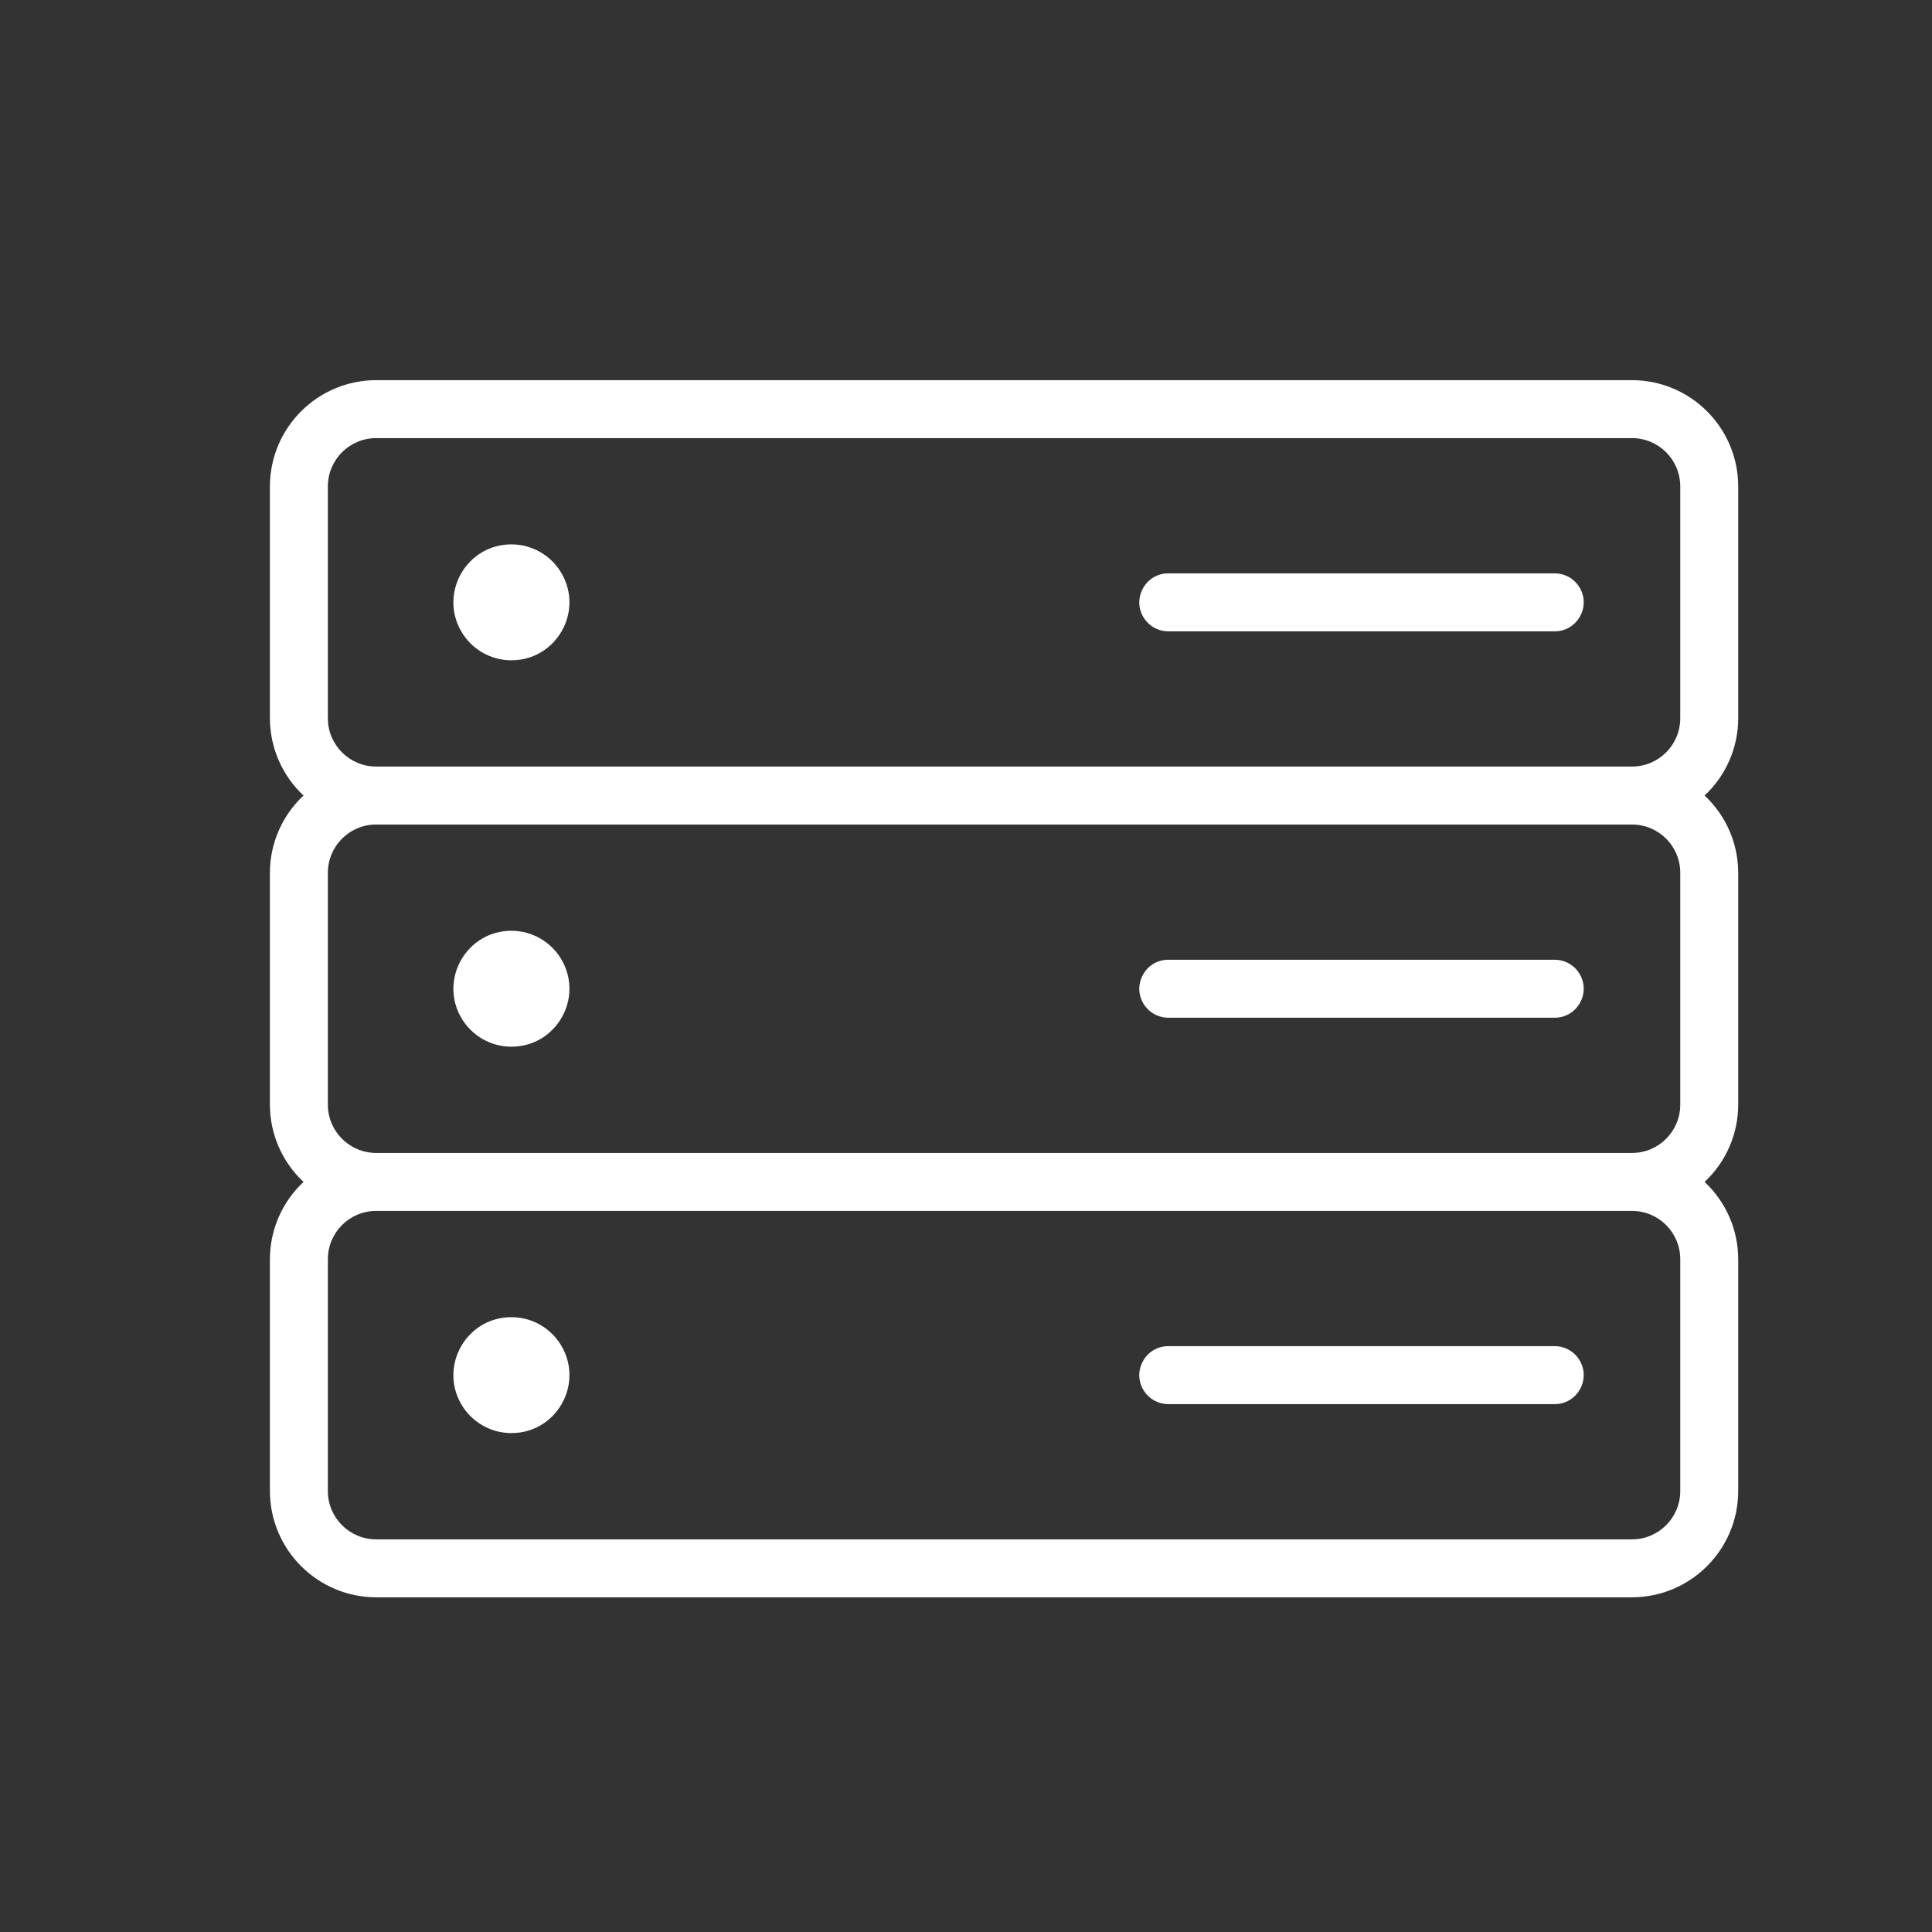
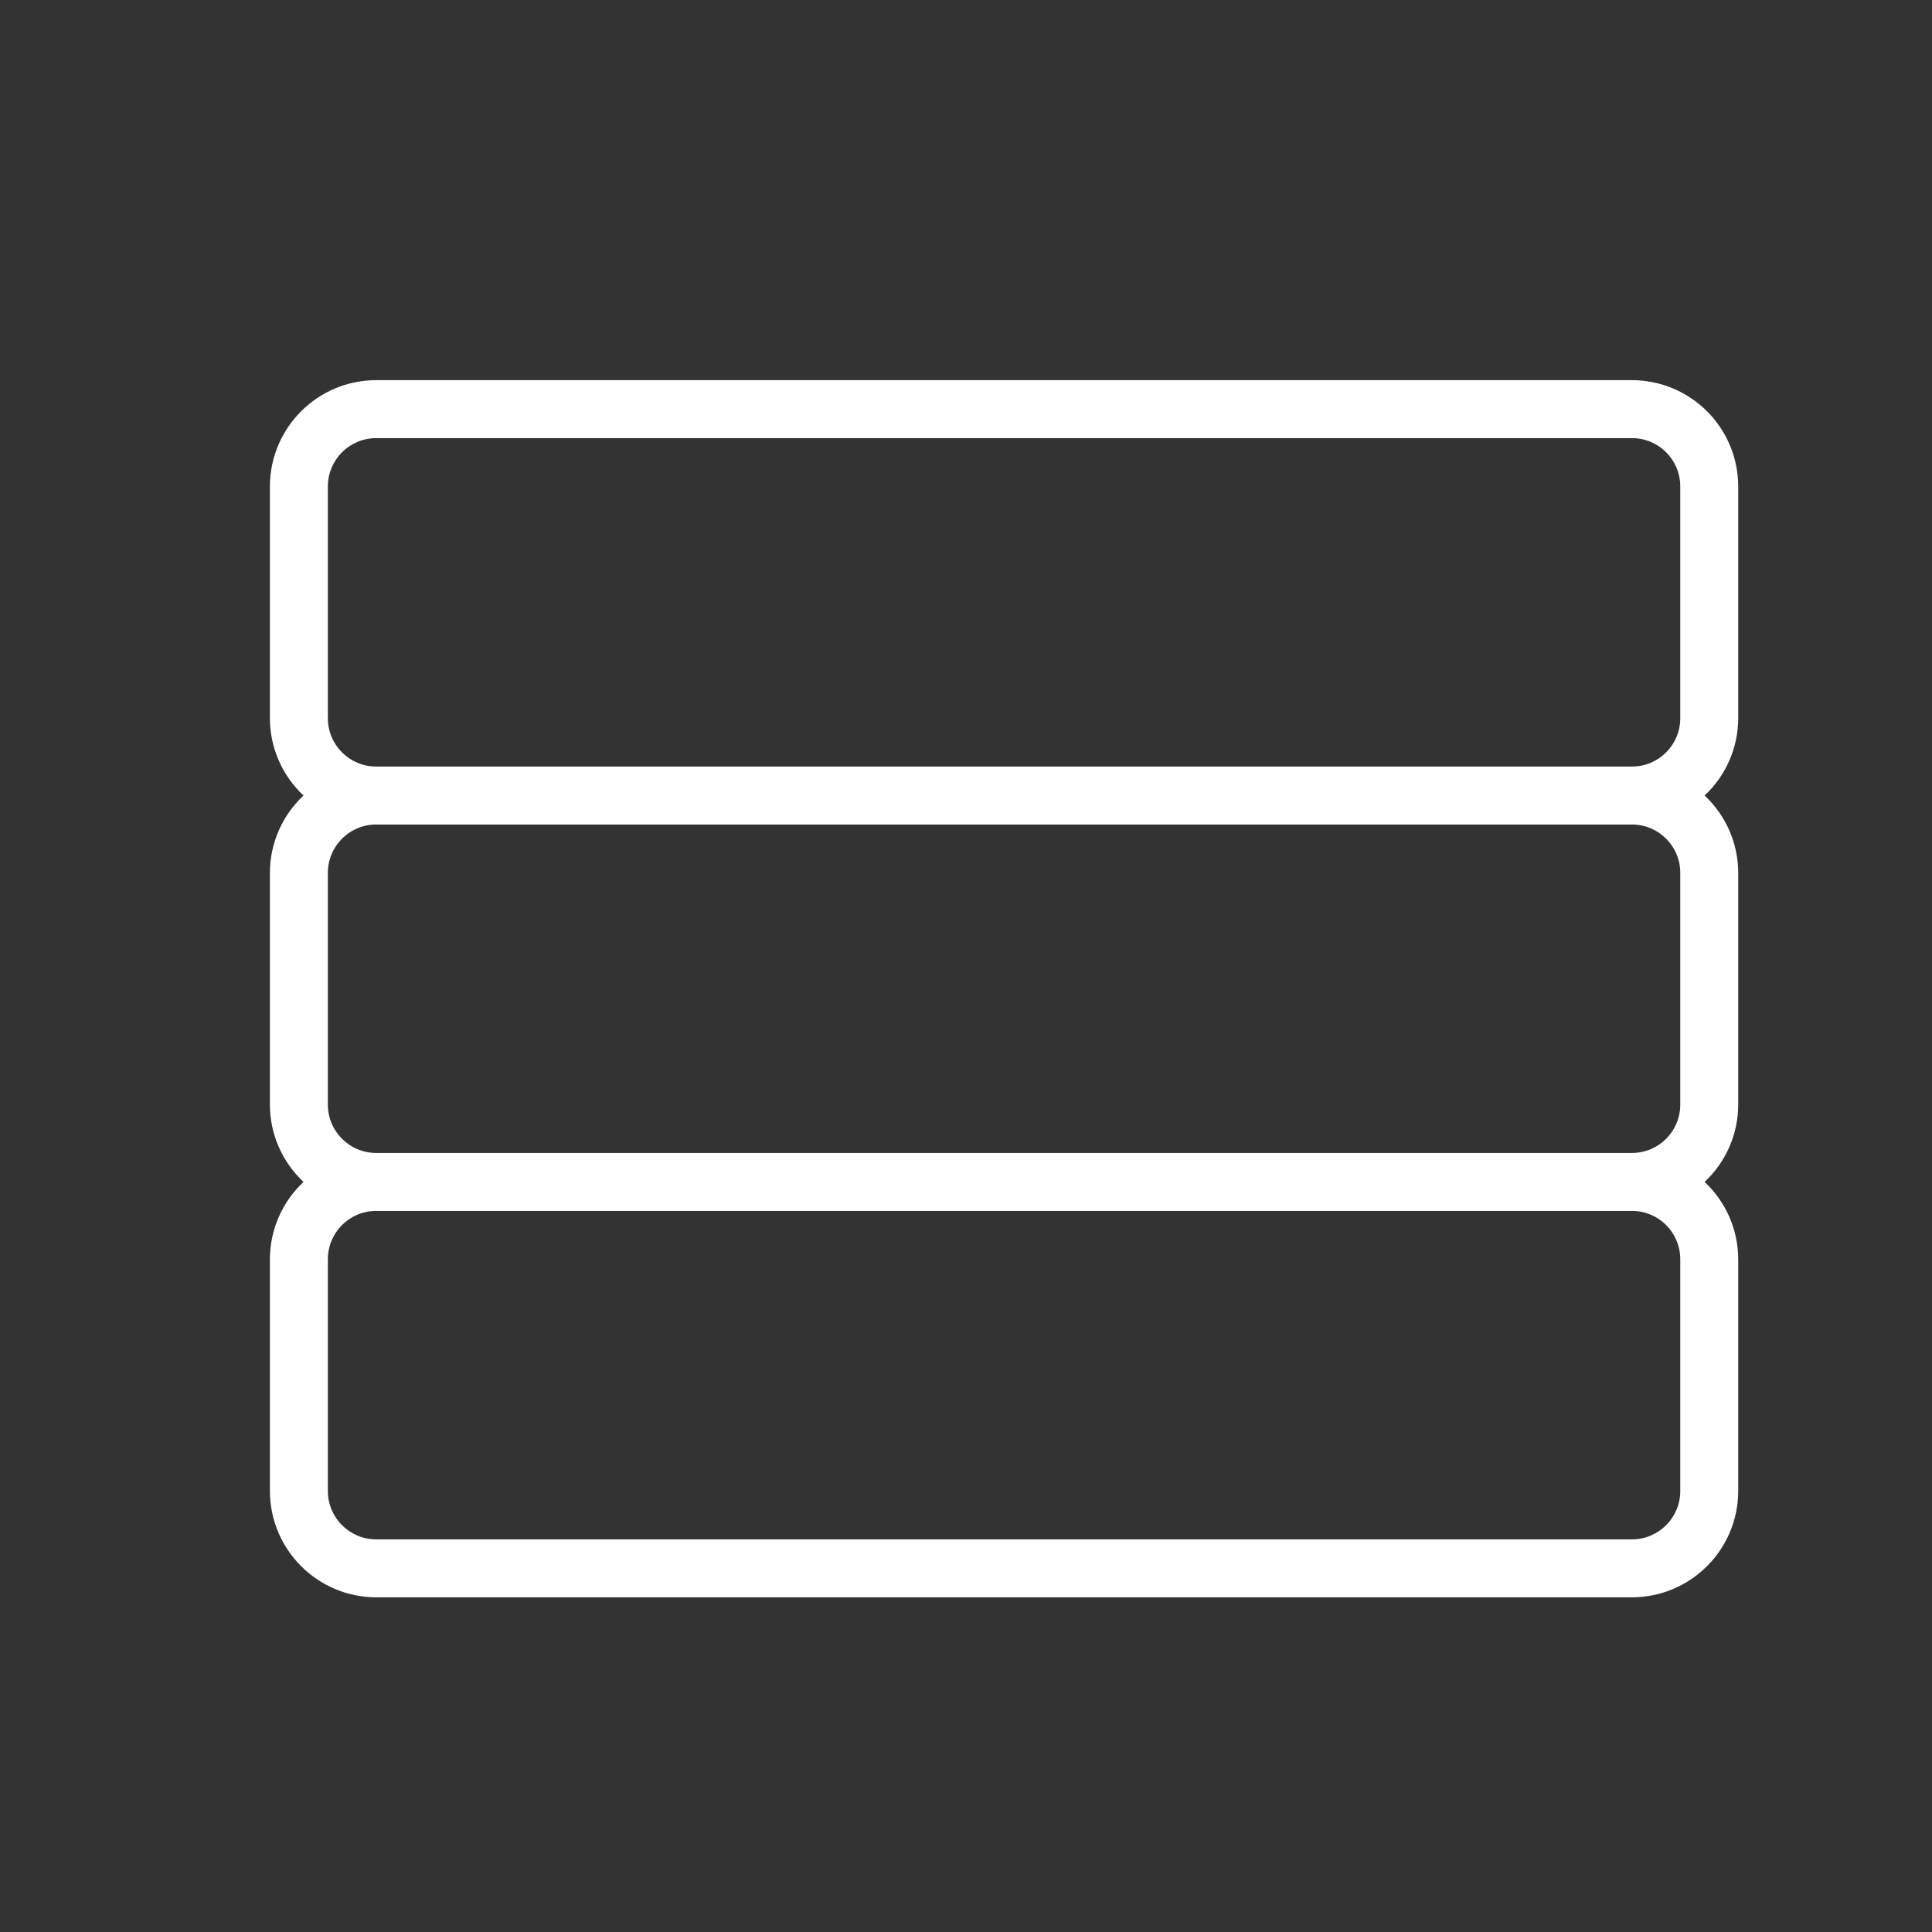
<svg xmlns="http://www.w3.org/2000/svg" viewBox="0 0 60.00 60.00" data-guides="{&quot;vertical&quot;:[],&quot;horizontal&quot;:[]}">
  <rect x="0" y="0" width="60.00" height="60.00" fill="#333333" stroke="none" />
  <path fill="#ffffff" stroke="#116dbb" fill-opacity="1" stroke-width="0" stroke-opacity="1" alignment-baseline="baseline" baseline-shift="baseline" fill-rule="evenodd" id="tSvgc8e164b698" title="Path 3" d="M53.982 22.306C53.982 19.906 53.982 17.506 53.982 15.106C53.979 13.284 52.504 11.809 50.682 11.806C37.682 11.806 24.682 11.806 11.682 11.806C9.861 11.809 8.386 13.284 8.382 15.106C8.382 17.506 8.382 19.906 8.382 22.306C8.383 23.216 8.761 24.084 9.426 24.706C8.761 25.327 8.383 26.196 8.382 27.106C8.382 29.506 8.382 31.906 8.382 34.306C8.383 35.216 8.761 36.084 9.426 36.706C8.761 37.327 8.383 38.196 8.382 39.106C8.382 41.506 8.382 43.906 8.382 46.306C8.386 48.127 9.861 49.602 11.682 49.606C24.682 49.606 37.682 49.606 50.682 49.606C52.504 49.602 53.979 48.127 53.982 46.306C53.982 43.906 53.982 41.506 53.982 39.106C53.981 38.196 53.603 37.327 52.938 36.706C53.603 36.084 53.981 35.216 53.982 34.306C53.982 31.906 53.982 29.506 53.982 27.106C53.981 26.196 53.603 25.327 52.938 24.706C53.603 24.084 53.981 23.216 53.982 22.306ZM52.182 39.106C52.182 41.506 52.182 43.906 52.182 46.306C52.182 47.134 51.511 47.806 50.682 47.806C37.682 47.806 24.682 47.806 11.682 47.806C10.854 47.806 10.182 47.134 10.182 46.306C10.182 43.906 10.182 41.506 10.182 39.106C10.182 38.277 10.854 37.606 11.682 37.606C24.682 37.606 37.682 37.606 50.682 37.606C51.511 37.606 52.182 38.277 52.182 39.106ZM52.182 27.106C52.182 29.506 52.182 31.906 52.182 34.306C52.182 35.134 51.511 35.806 50.682 35.806C37.682 35.806 24.682 35.806 11.682 35.806C10.854 35.806 10.182 35.134 10.182 34.306C10.182 31.906 10.182 29.506 10.182 27.106C10.182 26.277 10.854 25.606 11.682 25.606C24.682 25.606 37.682 25.606 50.682 25.606C51.511 25.606 52.182 26.277 52.182 27.106ZM11.682 23.806C10.854 23.806 10.182 23.134 10.182 22.306C10.182 19.906 10.182 17.506 10.182 15.106C10.182 14.277 10.854 13.606 11.682 13.606C24.682 13.606 37.682 13.606 50.682 13.606C51.511 13.606 52.182 14.277 52.182 15.106C52.182 17.506 52.182 19.906 52.182 22.306C52.182 23.134 51.511 23.806 50.682 23.806C37.682 23.806 24.682 23.806 11.682 23.806Z" />
-   <path fill="#ffffff" stroke="#116dbb" fill-opacity="1" stroke-width="0" stroke-opacity="1" alignment-baseline="baseline" baseline-shift="baseline" fill-rule="evenodd" id="tSvg8448355f6d" title="Path 4" d="M15.882 16.906C14.497 16.906 13.631 18.406 14.323 19.606C14.645 20.163 15.239 20.506 15.882 20.506C17.268 20.506 18.134 19.006 17.441 17.806C17.12 17.249 16.525 16.906 15.882 16.906ZM15.882 28.906C14.497 28.906 13.631 30.406 14.323 31.606C14.645 32.163 15.239 32.506 15.882 32.506C17.268 32.506 18.134 31.006 17.441 29.806C17.12 29.249 16.525 28.906 15.882 28.906ZM15.882 40.906C14.497 40.906 13.631 42.406 14.323 43.606C14.645 44.163 15.239 44.506 15.882 44.506C17.268 44.506 18.134 43.006 17.441 41.806C17.12 41.249 16.525 40.906 15.882 40.906ZM48.282 17.806C44.282 17.806 40.282 17.806 36.282 17.806C35.59 17.806 35.157 18.556 35.503 19.156C35.664 19.434 35.961 19.606 36.282 19.606C40.282 19.606 44.282 19.606 48.282 19.606C48.975 19.606 49.408 18.856 49.062 18.256C48.901 17.977 48.604 17.806 48.282 17.806ZM36.282 31.606C40.282 31.606 44.282 31.606 48.282 31.606C48.975 31.606 49.408 30.856 49.062 30.256C48.901 29.977 48.604 29.806 48.282 29.806C44.282 29.806 40.282 29.806 36.282 29.806C35.59 29.806 35.157 30.556 35.503 31.156C35.664 31.434 35.961 31.606 36.282 31.606ZM36.282 43.606C40.282 43.606 44.282 43.606 48.282 43.606C48.975 43.606 49.408 42.856 49.062 42.256C48.901 41.977 48.604 41.806 48.282 41.806C44.282 41.806 40.282 41.806 36.282 41.806C35.59 41.806 35.157 42.556 35.503 43.156C35.664 43.434 35.961 43.606 36.282 43.606Z" />
  <defs />
</svg>